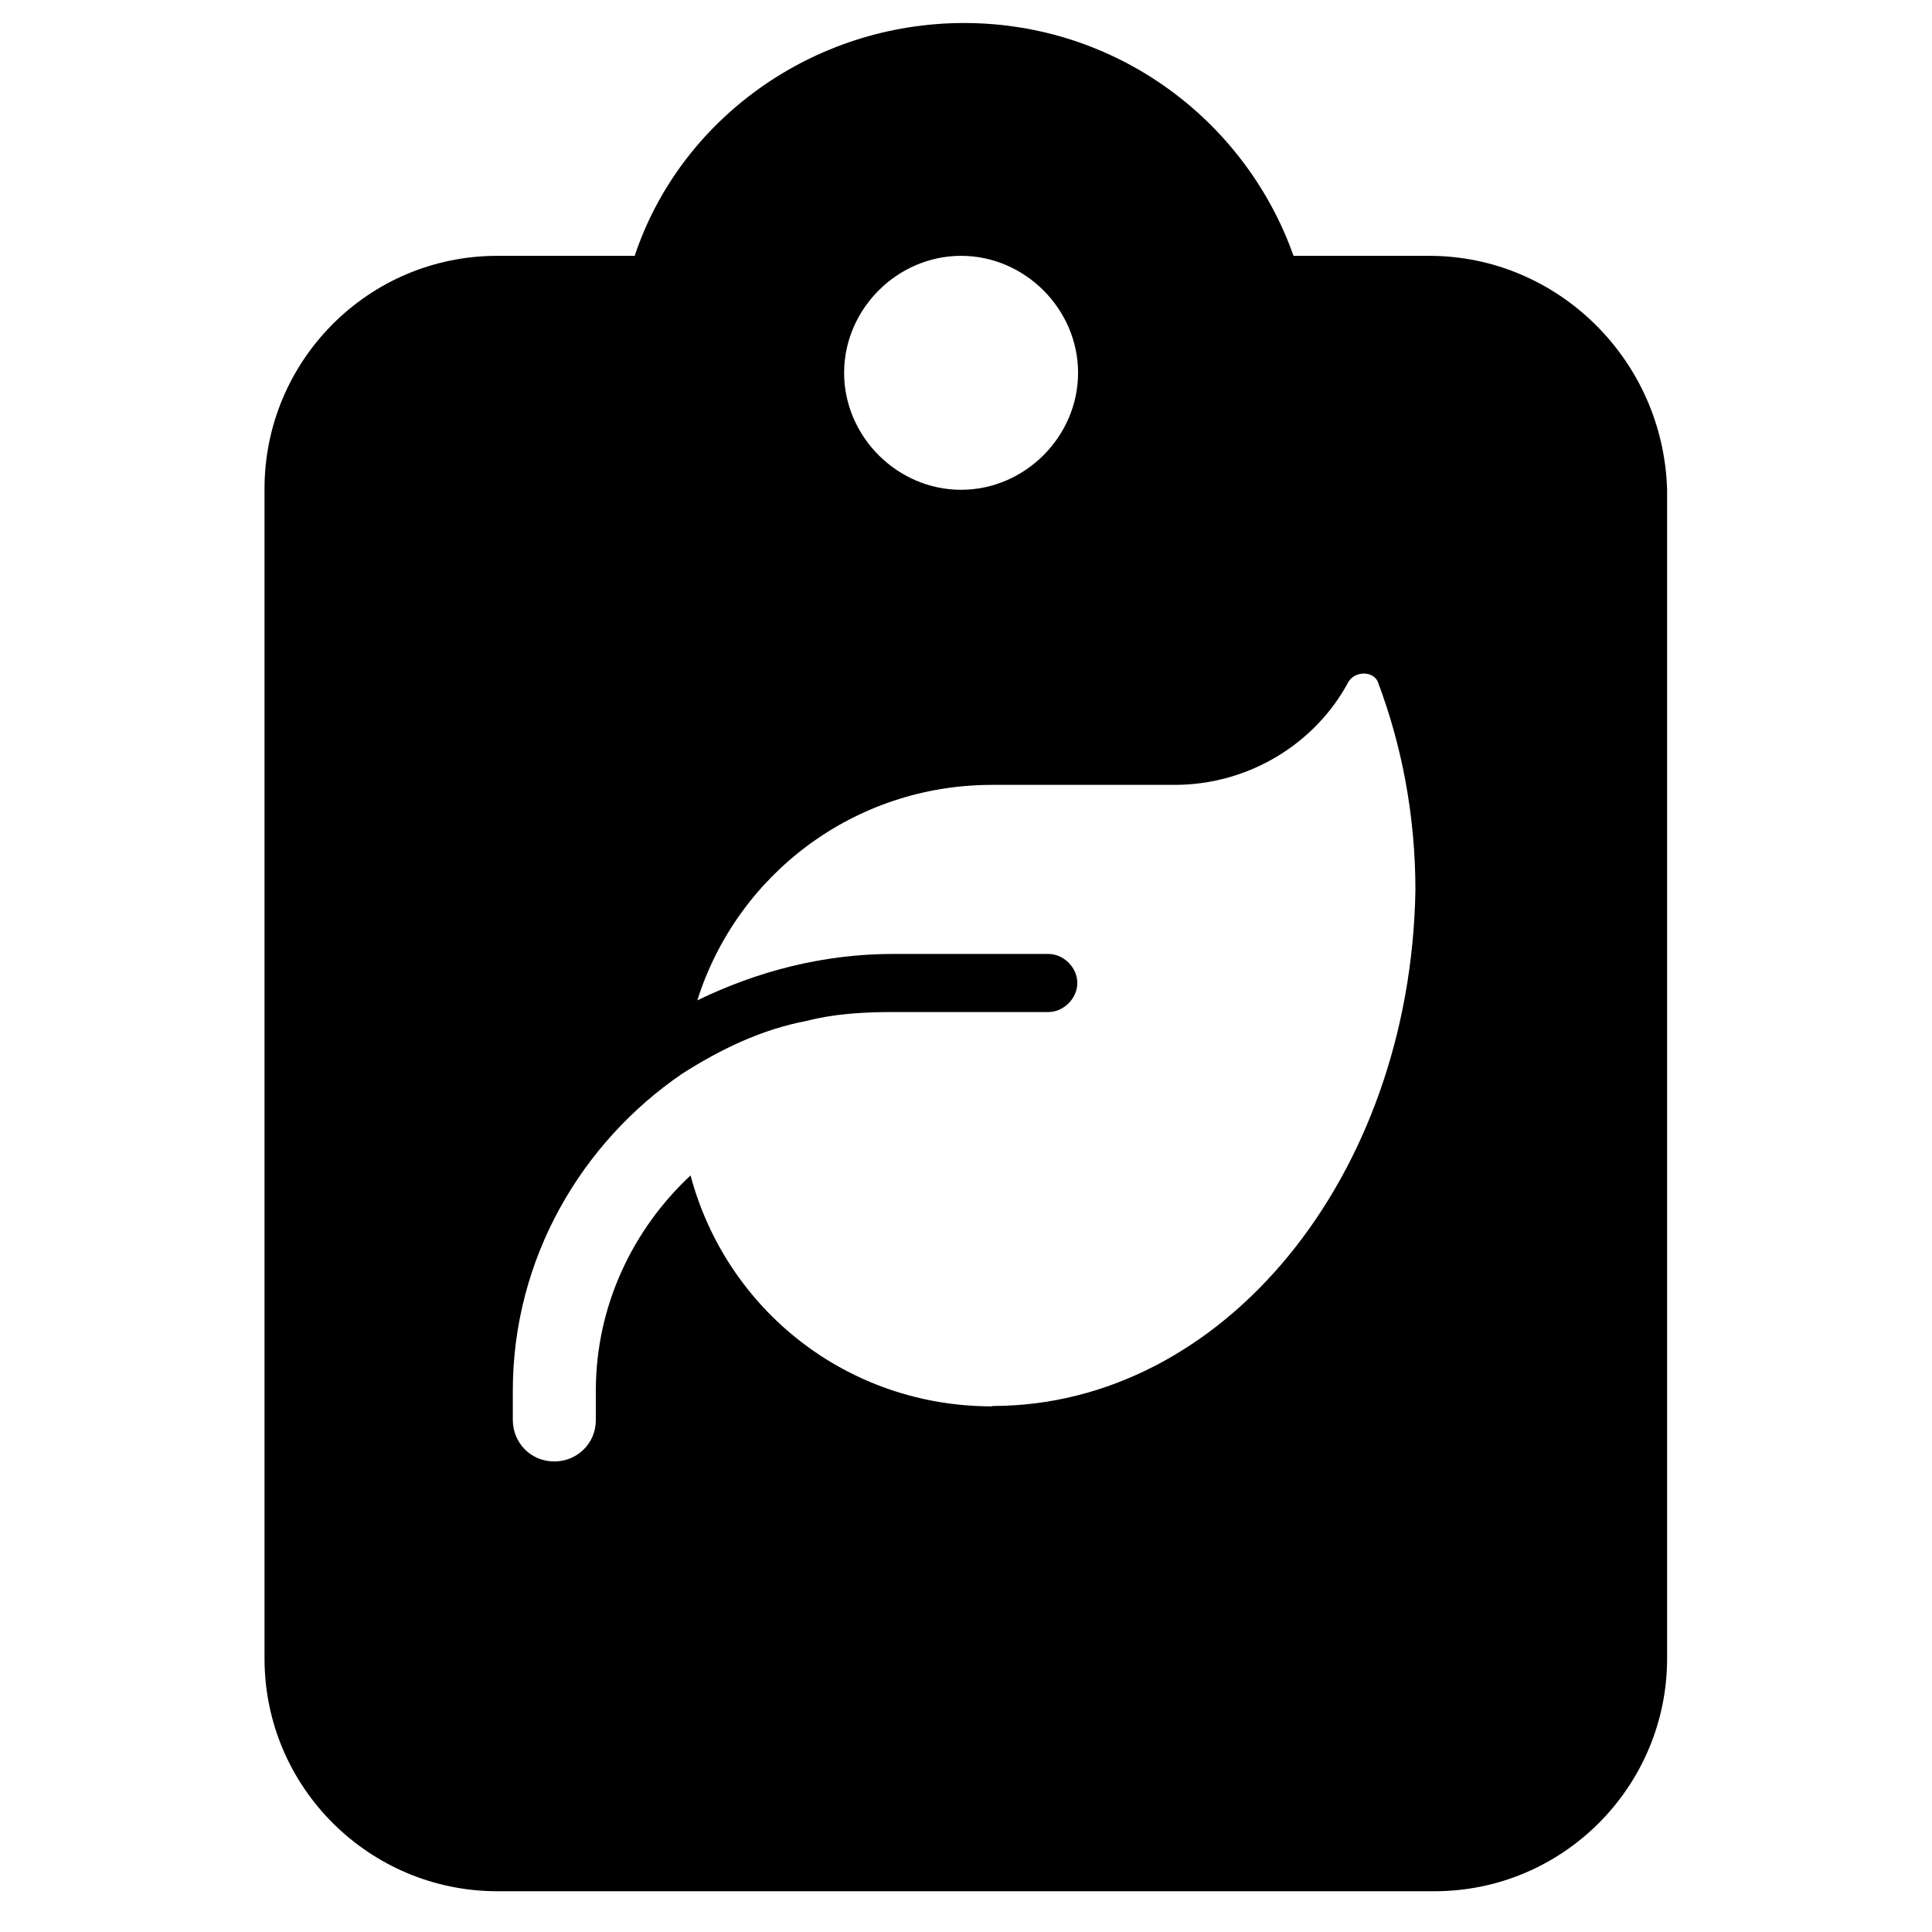
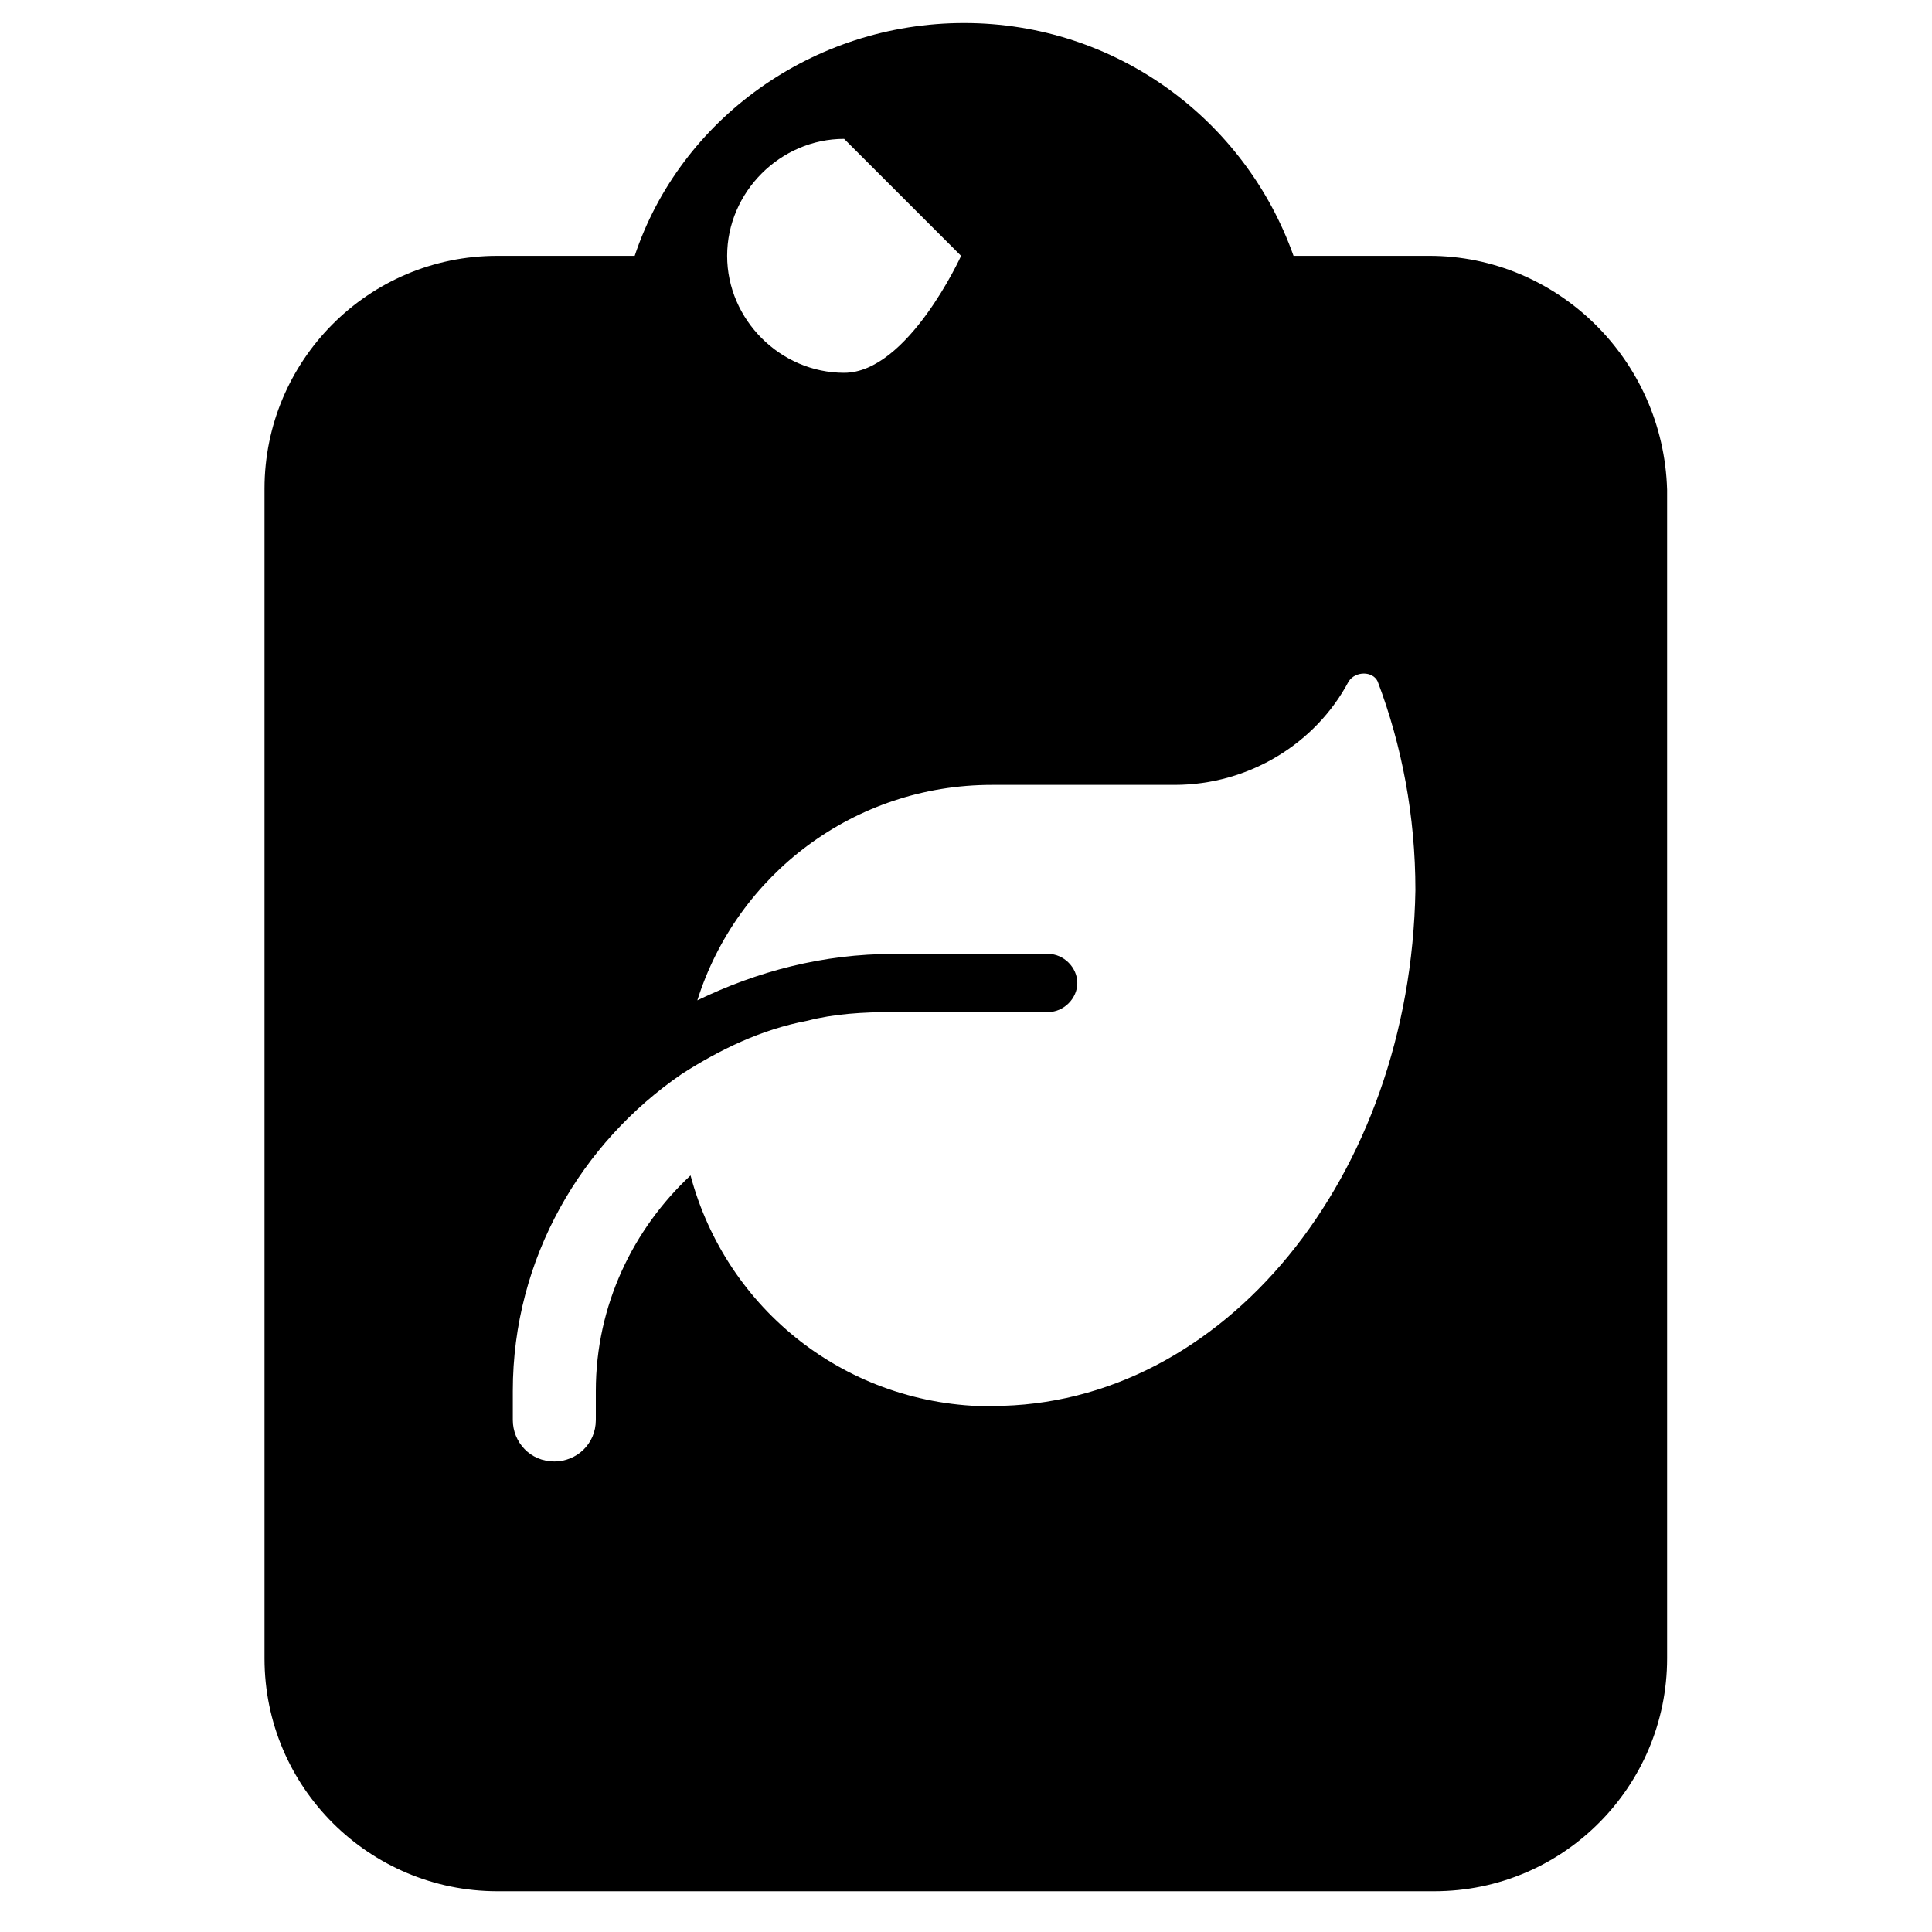
<svg xmlns="http://www.w3.org/2000/svg" viewBox="0 0 512 512">
-   <path d="M378.9 67.8h-36.1C330 31.7 295.7 6.1 255.5 6.1s-75.3 25.6-87.3 61.7H131.8c-34.3 0-61.7 27.9-61.7 61.7v310c0 34.3 27.9 61.7 61.7 61.7h248.3c34.3 0 61.7-27.9 61.7-61.7V129.8c-1-34.6-29.2-62-63-62zm-124.2 0c16.9 0 31 14.1 31 31s-14.1 31-31 31s-31-14.1-31-31s14.1-31 31-31zm8.2 304.9l0 0c-38.4 0-70.4-25.6-79.9-61.2c-15.1 14.1-25.1 34.3-25.1 57.1v7.7c0 6.4-5.1 11-11 11c-6.4 0-11-5.1-11-11v-7.7c0-35.1 18.2-65.8 44.8-84c10-6.4 21-11.8 33.3-14.1c6.9-1.8 14.6-2.3 22.8-2.3h33.3 7.7c4.1 0 7.7-3.6 7.7-7.7s-3.6-7.7-7.7-7.7h-41c-18.7 0-36.1 4.6-52 12.3c10.5-33.3 41.5-57.1 78.1-57.1h48.4c19.7 0 37.4-11 46.1-27.4c1.8-2.8 6.4-2.8 7.7 0c6.4 16.9 10 35.6 10 55.3c-1.3 76-50.9 136.7-112.1 136.7z" />
+   <path d="M378.9 67.8h-36.1C330 31.7 295.7 6.1 255.5 6.1s-75.3 25.6-87.3 61.7H131.8c-34.3 0-61.7 27.9-61.7 61.7v310c0 34.3 27.9 61.7 61.7 61.7h248.3c34.3 0 61.7-27.9 61.7-61.7V129.8c-1-34.6-29.2-62-63-62zm-124.2 0s-14.1 31-31 31s-31-14.1-31-31s14.1-31 31-31zm8.2 304.9l0 0c-38.4 0-70.4-25.6-79.9-61.2c-15.1 14.1-25.1 34.3-25.1 57.1v7.7c0 6.4-5.1 11-11 11c-6.4 0-11-5.1-11-11v-7.7c0-35.1 18.2-65.8 44.8-84c10-6.4 21-11.8 33.3-14.1c6.9-1.8 14.6-2.3 22.8-2.3h33.3 7.7c4.1 0 7.7-3.6 7.7-7.7s-3.6-7.7-7.7-7.7h-41c-18.7 0-36.1 4.6-52 12.3c10.5-33.3 41.5-57.1 78.1-57.1h48.4c19.7 0 37.4-11 46.1-27.4c1.8-2.8 6.4-2.8 7.7 0c6.4 16.9 10 35.6 10 55.3c-1.3 76-50.9 136.7-112.1 136.7z" />
</svg>